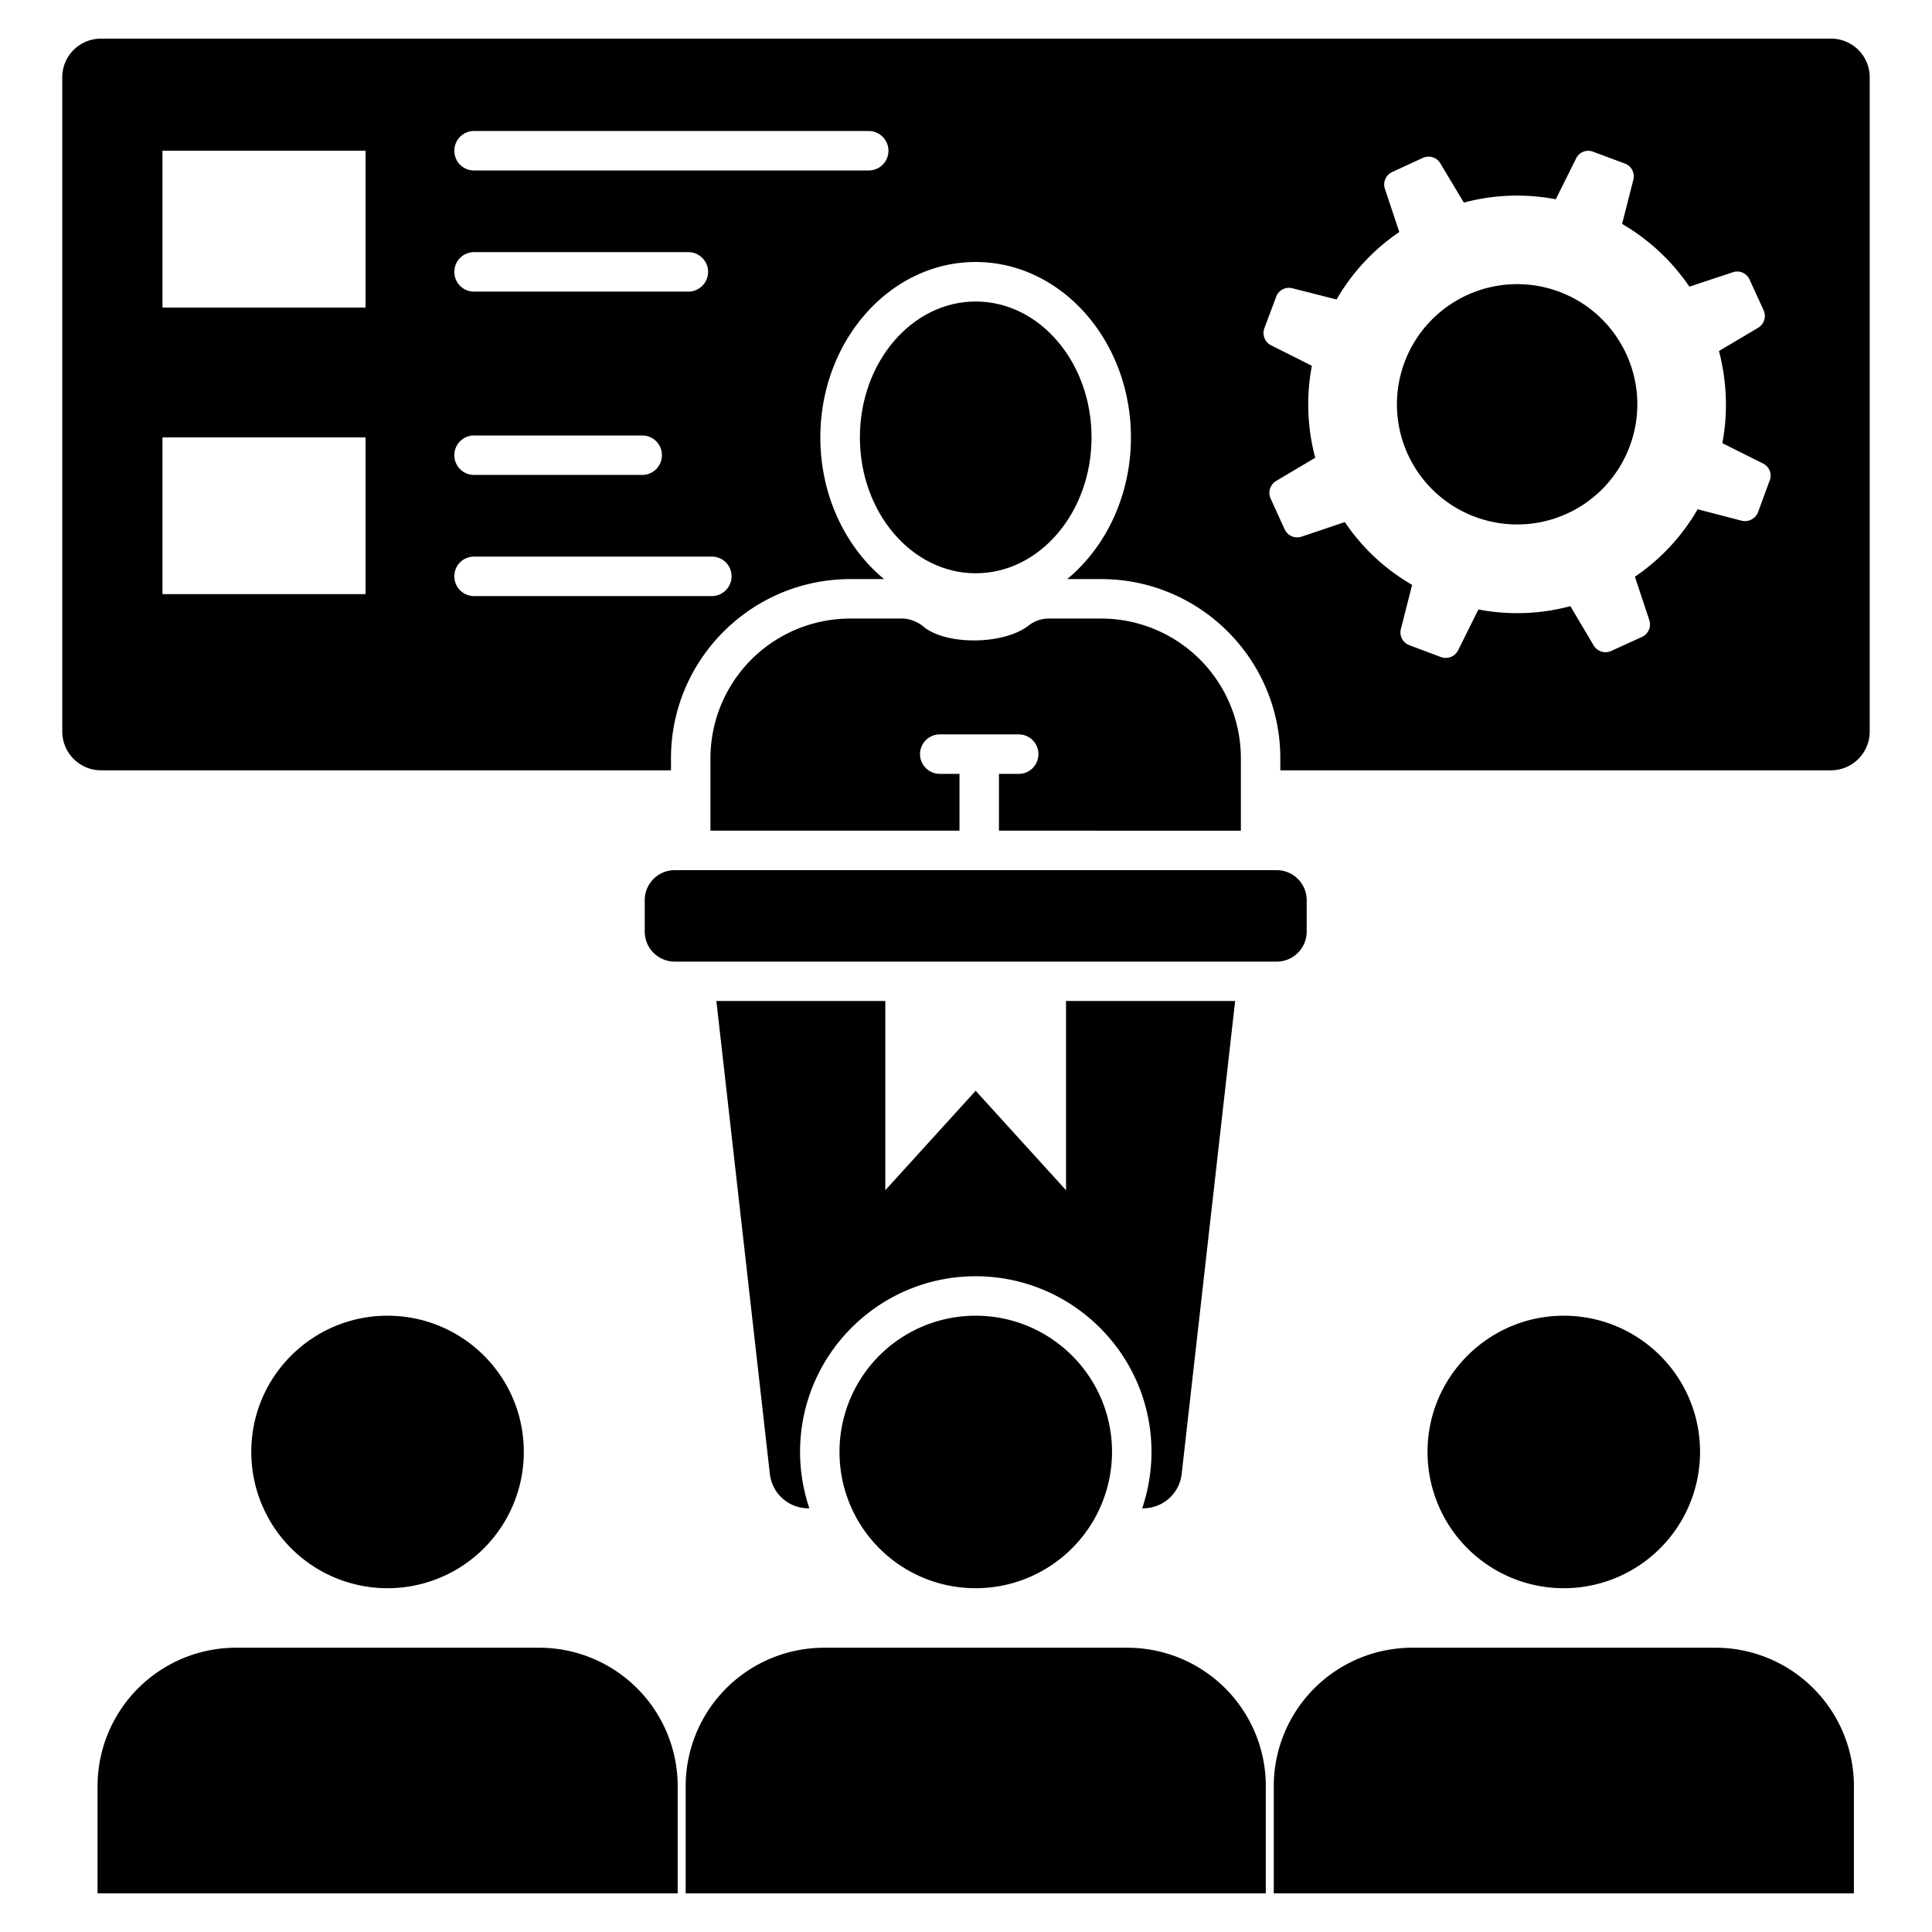
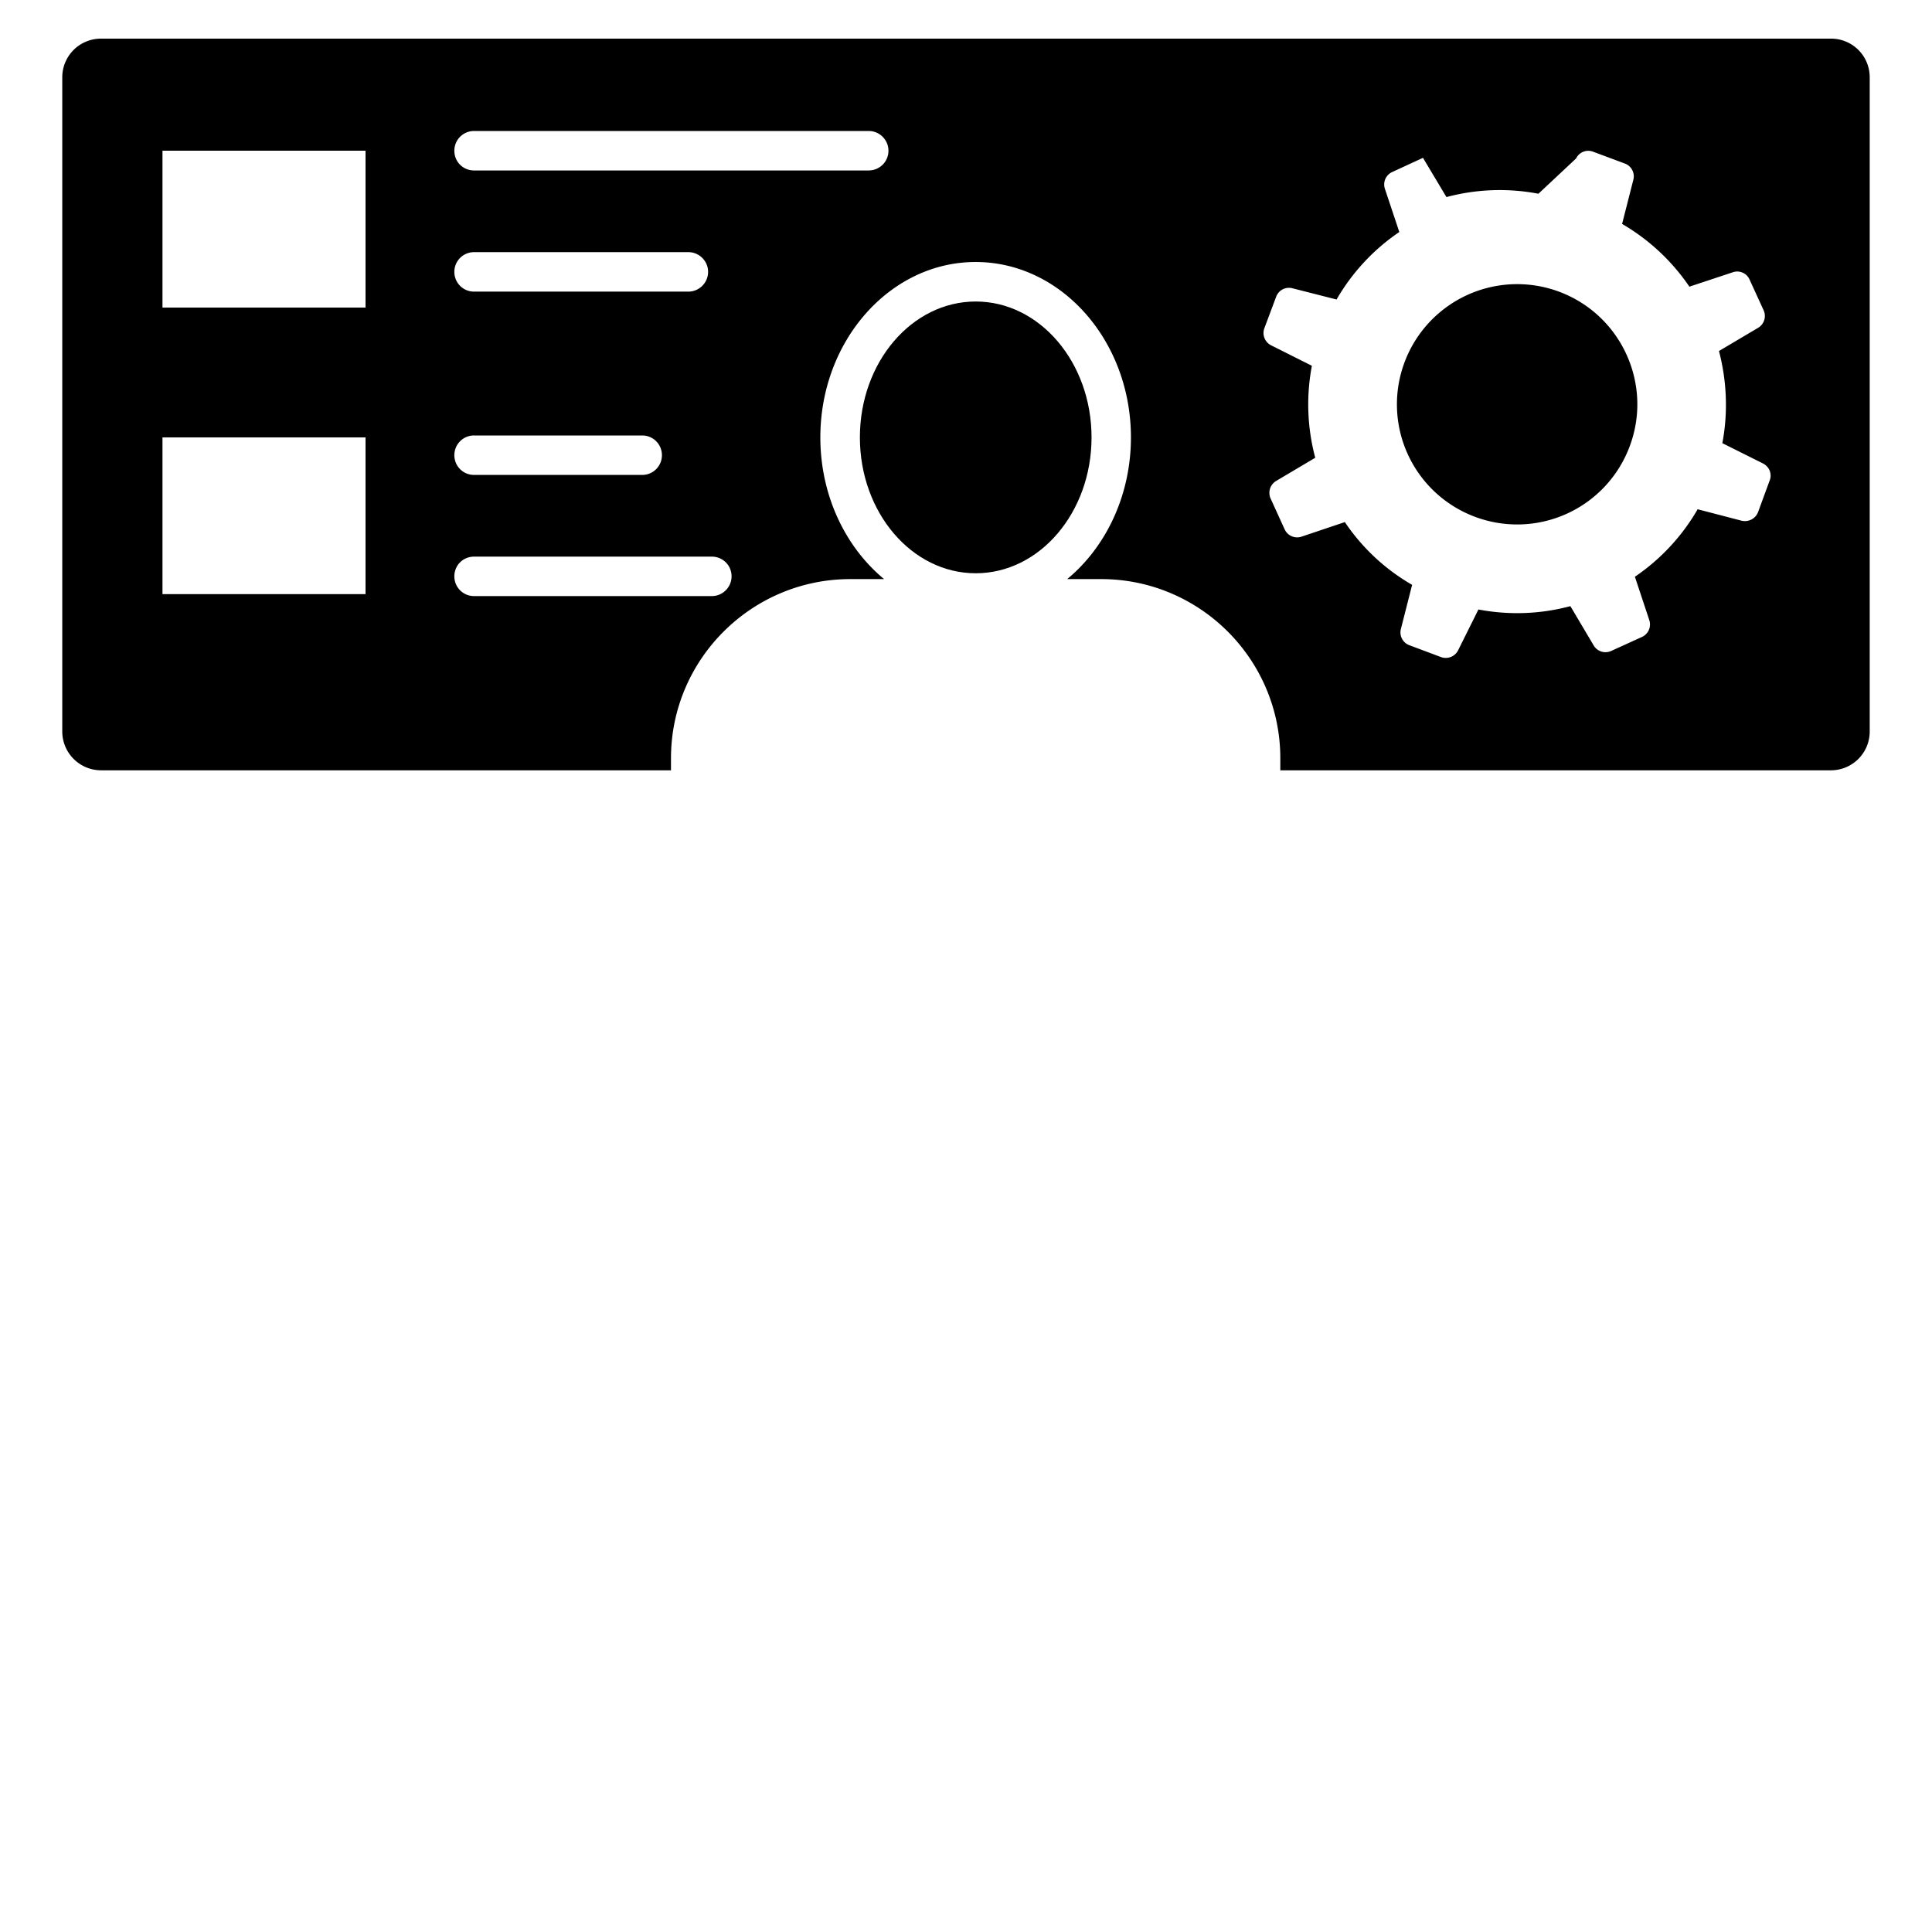
<svg xmlns="http://www.w3.org/2000/svg" viewBox="0 0 100 100">
  <path d="M80.695 15.097a6.223 6.223 0 0 0-7.998 3.66 6.212 6.212 0 0 0 3.66 7.997 6.215 6.215 0 0 0 7.998-3.659c1.2-3.212-.438-6.797-3.66-7.998z" />
-   <path d="M94.775 2H5.235a2 2 0 0 0-2.012 2.002v33.857a2.01 2.01 0 0 0 2.012 2.012H34.73v-.623c0-5.117 4.167-9.274 9.284-9.274h1.746c-2.001-1.654-3.299-4.33-3.299-7.333 0-5.004 3.606-9.08 8.038-9.08 4.433 0 8.038 4.076 8.038 9.08 0 3.003-1.297 5.679-3.299 7.333h1.757c5.117 0 9.274 4.157 9.274 9.274v.623h28.505a2.007 2.007 0 0 0 2.002-2.012V4.002A1.998 1.998 0 0 0 94.775 2zM24.538 22.54h8.702c.572 0 1.021.459 1.021 1.02 0 .562-.45 1.022-1.021 1.022h-8.702c-.572 0-1.021-.46-1.021-1.021 0-.562.45-1.022 1.021-1.022zm-1.021-8.468c0-.561.45-1.021 1.021-1.021H35.63c.562 0 1.021.46 1.021 1.021 0 .562-.46 1.022-1.021 1.022H24.538c-.572 0-1.021-.46-1.021-1.022zM18.92 30.751H8.41v-8.11h10.51v8.11zm0-14.83H8.41v-8.12h10.51v8.12zm17.924 14.932H24.538c-.572 0-1.021-.46-1.021-1.022 0-.572.45-1.02 1.021-1.02h12.307c.562 0 1.021.448 1.021 1.02 0 .562-.46 1.022-1.02 1.022zm8.12-22.03H24.538c-.572 0-1.021-.45-1.021-1.022 0-.561.45-1.021 1.021-1.021h20.427c.562 0 1.021.46 1.021 1.021 0 .572-.46 1.021-1.021 1.021zm46.634 16.045-.603 1.644a.728.728 0 0 1-.847.44l-2.278-.593a10.664 10.664 0 0 1-3.248 3.493l.746 2.247a.712.712 0 0 1-.378.868l-1.593.725a.709.709 0 0 1-.91-.286l-1.204-2.032c-1.522.408-3.146.48-4.76.173l-1.052 2.114a.716.716 0 0 1-.888.348l-1.635-.613a.706.706 0 0 1-.439-.837l.582-2.288a10.52 10.52 0 0 1-3.482-3.248l-2.247.756a.712.712 0 0 1-.868-.378l-.726-1.594a.718.718 0 0 1 .276-.908l2.033-1.206a10.678 10.678 0 0 1-.174-4.76l-2.114-1.061a.714.714 0 0 1-.347-.879l.612-1.634a.706.706 0 0 1 .838-.439l2.288.582a10.658 10.658 0 0 1 3.248-3.493l-.746-2.237a.708.708 0 0 1 .378-.868l1.593-.735a.706.706 0 0 1 .899.286l1.215 2.032a10.667 10.667 0 0 1 4.76-.173L81.58 8.2a.697.697 0 0 1 .878-.348l1.644.613c.338.123.532.49.44.838l-.583 2.287c1.42.828 2.595 1.94 3.483 3.248l2.247-.745a.697.697 0 0 1 .868.377l.725 1.584a.712.712 0 0 1-.275.909l-2.033 1.205c.399 1.532.48 3.156.174 4.77l2.104 1.051c.327.164.48.542.347.879z" />
+   <path d="M94.775 2H5.235a2 2 0 0 0-2.012 2.002v33.857a2.01 2.01 0 0 0 2.012 2.012H34.73v-.623c0-5.117 4.167-9.274 9.284-9.274h1.746c-2.001-1.654-3.299-4.33-3.299-7.333 0-5.004 3.606-9.08 8.038-9.08 4.433 0 8.038 4.076 8.038 9.08 0 3.003-1.297 5.679-3.299 7.333h1.757c5.117 0 9.274 4.157 9.274 9.274v.623h28.505a2.007 2.007 0 0 0 2.002-2.012V4.002A1.998 1.998 0 0 0 94.775 2zM24.538 22.54h8.702c.572 0 1.021.459 1.021 1.02 0 .562-.45 1.022-1.021 1.022h-8.702c-.572 0-1.021-.46-1.021-1.021 0-.562.45-1.022 1.021-1.022zm-1.021-8.468c0-.561.45-1.021 1.021-1.021H35.63c.562 0 1.021.46 1.021 1.021 0 .562-.46 1.022-1.021 1.022H24.538c-.572 0-1.021-.46-1.021-1.022zM18.92 30.751H8.41v-8.11h10.51v8.11zm0-14.83H8.41v-8.12h10.51v8.12zm17.924 14.932H24.538c-.572 0-1.021-.46-1.021-1.022 0-.572.45-1.02 1.021-1.02h12.307c.562 0 1.021.448 1.021 1.02 0 .562-.46 1.022-1.02 1.022zm8.12-22.03H24.538c-.572 0-1.021-.45-1.021-1.022 0-.561.45-1.021 1.021-1.021h20.427c.562 0 1.021.46 1.021 1.021 0 .572-.46 1.021-1.021 1.021zm46.634 16.045-.603 1.644a.728.728 0 0 1-.847.44l-2.278-.593a10.664 10.664 0 0 1-3.248 3.493l.746 2.247a.712.712 0 0 1-.378.868l-1.593.725a.709.709 0 0 1-.91-.286l-1.204-2.032c-1.522.408-3.146.48-4.76.173l-1.052 2.114a.716.716 0 0 1-.888.348l-1.635-.613a.706.706 0 0 1-.439-.837l.582-2.288a10.52 10.52 0 0 1-3.482-3.248l-2.247.756a.712.712 0 0 1-.868-.378l-.726-1.594a.718.718 0 0 1 .276-.908l2.033-1.206a10.678 10.678 0 0 1-.174-4.76l-2.114-1.061a.714.714 0 0 1-.347-.879l.612-1.634a.706.706 0 0 1 .838-.439l2.288.582a10.658 10.658 0 0 1 3.248-3.493l-.746-2.237a.708.708 0 0 1 .378-.868l1.593-.735l1.215 2.032a10.667 10.667 0 0 1 4.76-.173L81.58 8.2a.697.697 0 0 1 .878-.348l1.644.613c.338.123.532.49.44.838l-.583 2.287c1.42.828 2.595 1.94 3.483 3.248l2.247-.745a.697.697 0 0 1 .868.377l.725 1.584a.712.712 0 0 1-.275.909l-2.033 1.205c.399 1.532.48 3.156.174 4.77l2.104 1.051c.327.164.48.542.347.879z" />
  <ellipse cx="50.503" cy="22.639" rx="5.995" ry="7.033" />
-   <path d="m63.931 51.81-2.768 24.482a2.002 2.002 0 0 1-1.991 1.777h-.051c.306-.919.48-1.9.48-2.92 0-5.016-4.086-9.09-9.1-9.09-5.015 0-9.09 4.074-9.09 9.09 0 1.02.173 2.001.48 2.92h-.052a2.002 2.002 0 0 1-1.991-1.777L37.08 51.811h8.743v9.794l4.677-5.147 4.678 5.147v-9.794h8.753zm3.704-5.216v1.623c0 .86-.696 1.556-1.555 1.556H34.926a1.555 1.555 0 0 1-1.555-1.556v-1.623c0-.859.696-1.555 1.555-1.555H66.08c.859 0 1.555.696 1.555 1.555zm-3.408-7.346v3.748H51.706v-2.94h1.021c.572 0 1.021-.46 1.021-1.022s-.45-1.022-1.021-1.022h-4.085c-.562 0-1.022.46-1.022 1.022s.46 1.021 1.022 1.021h1.021v2.941h-12.89v-3.748a7.234 7.234 0 0 1 7.242-7.231h2.727c.327 0 .786.184 1.031.398 1.155.991 4.188.98 5.485-.05a1.684 1.684 0 0 1 1.042-.348h2.696a7.231 7.231 0 0 1 7.231 7.231zm-29.15 53.207V98H5.049v-5.545a7.17 7.17 0 0 1 7.17-7.169h15.688a7.17 7.17 0 0 1 7.17 7.17zm30.44 0V98H35.49v-5.545a7.17 7.17 0 0 1 7.17-7.169h15.689a7.17 7.17 0 0 1 7.17 7.17zm30.44 0V98H65.93v-5.545a7.17 7.17 0 0 1 7.17-7.169h15.689a7.17 7.17 0 0 1 7.17 7.17zM27.112 75.148a7.053 7.053 0 0 1-7.058 7.058 7.05 7.05 0 0 1-7.047-7.058c0-3.93 3.194-7.047 7.047-7.047 3.896 0 7.058 3.146 7.058 7.047zm60.882 0a7.053 7.053 0 0 1-7.058 7.058 7.05 7.05 0 0 1-7.047-7.058c0-3.915 3.193-7.047 7.047-7.047 3.893 0 7.058 3.144 7.058 7.047z" />
-   <path d="M57.558 75.148a7.06 7.06 0 0 1-7.058 7.058 7.044 7.044 0 0 1-7.047-7.058 7.042 7.042 0 0 1 7.047-7.047c3.892 0 7.058 3.156 7.058 7.047z" />
</svg>